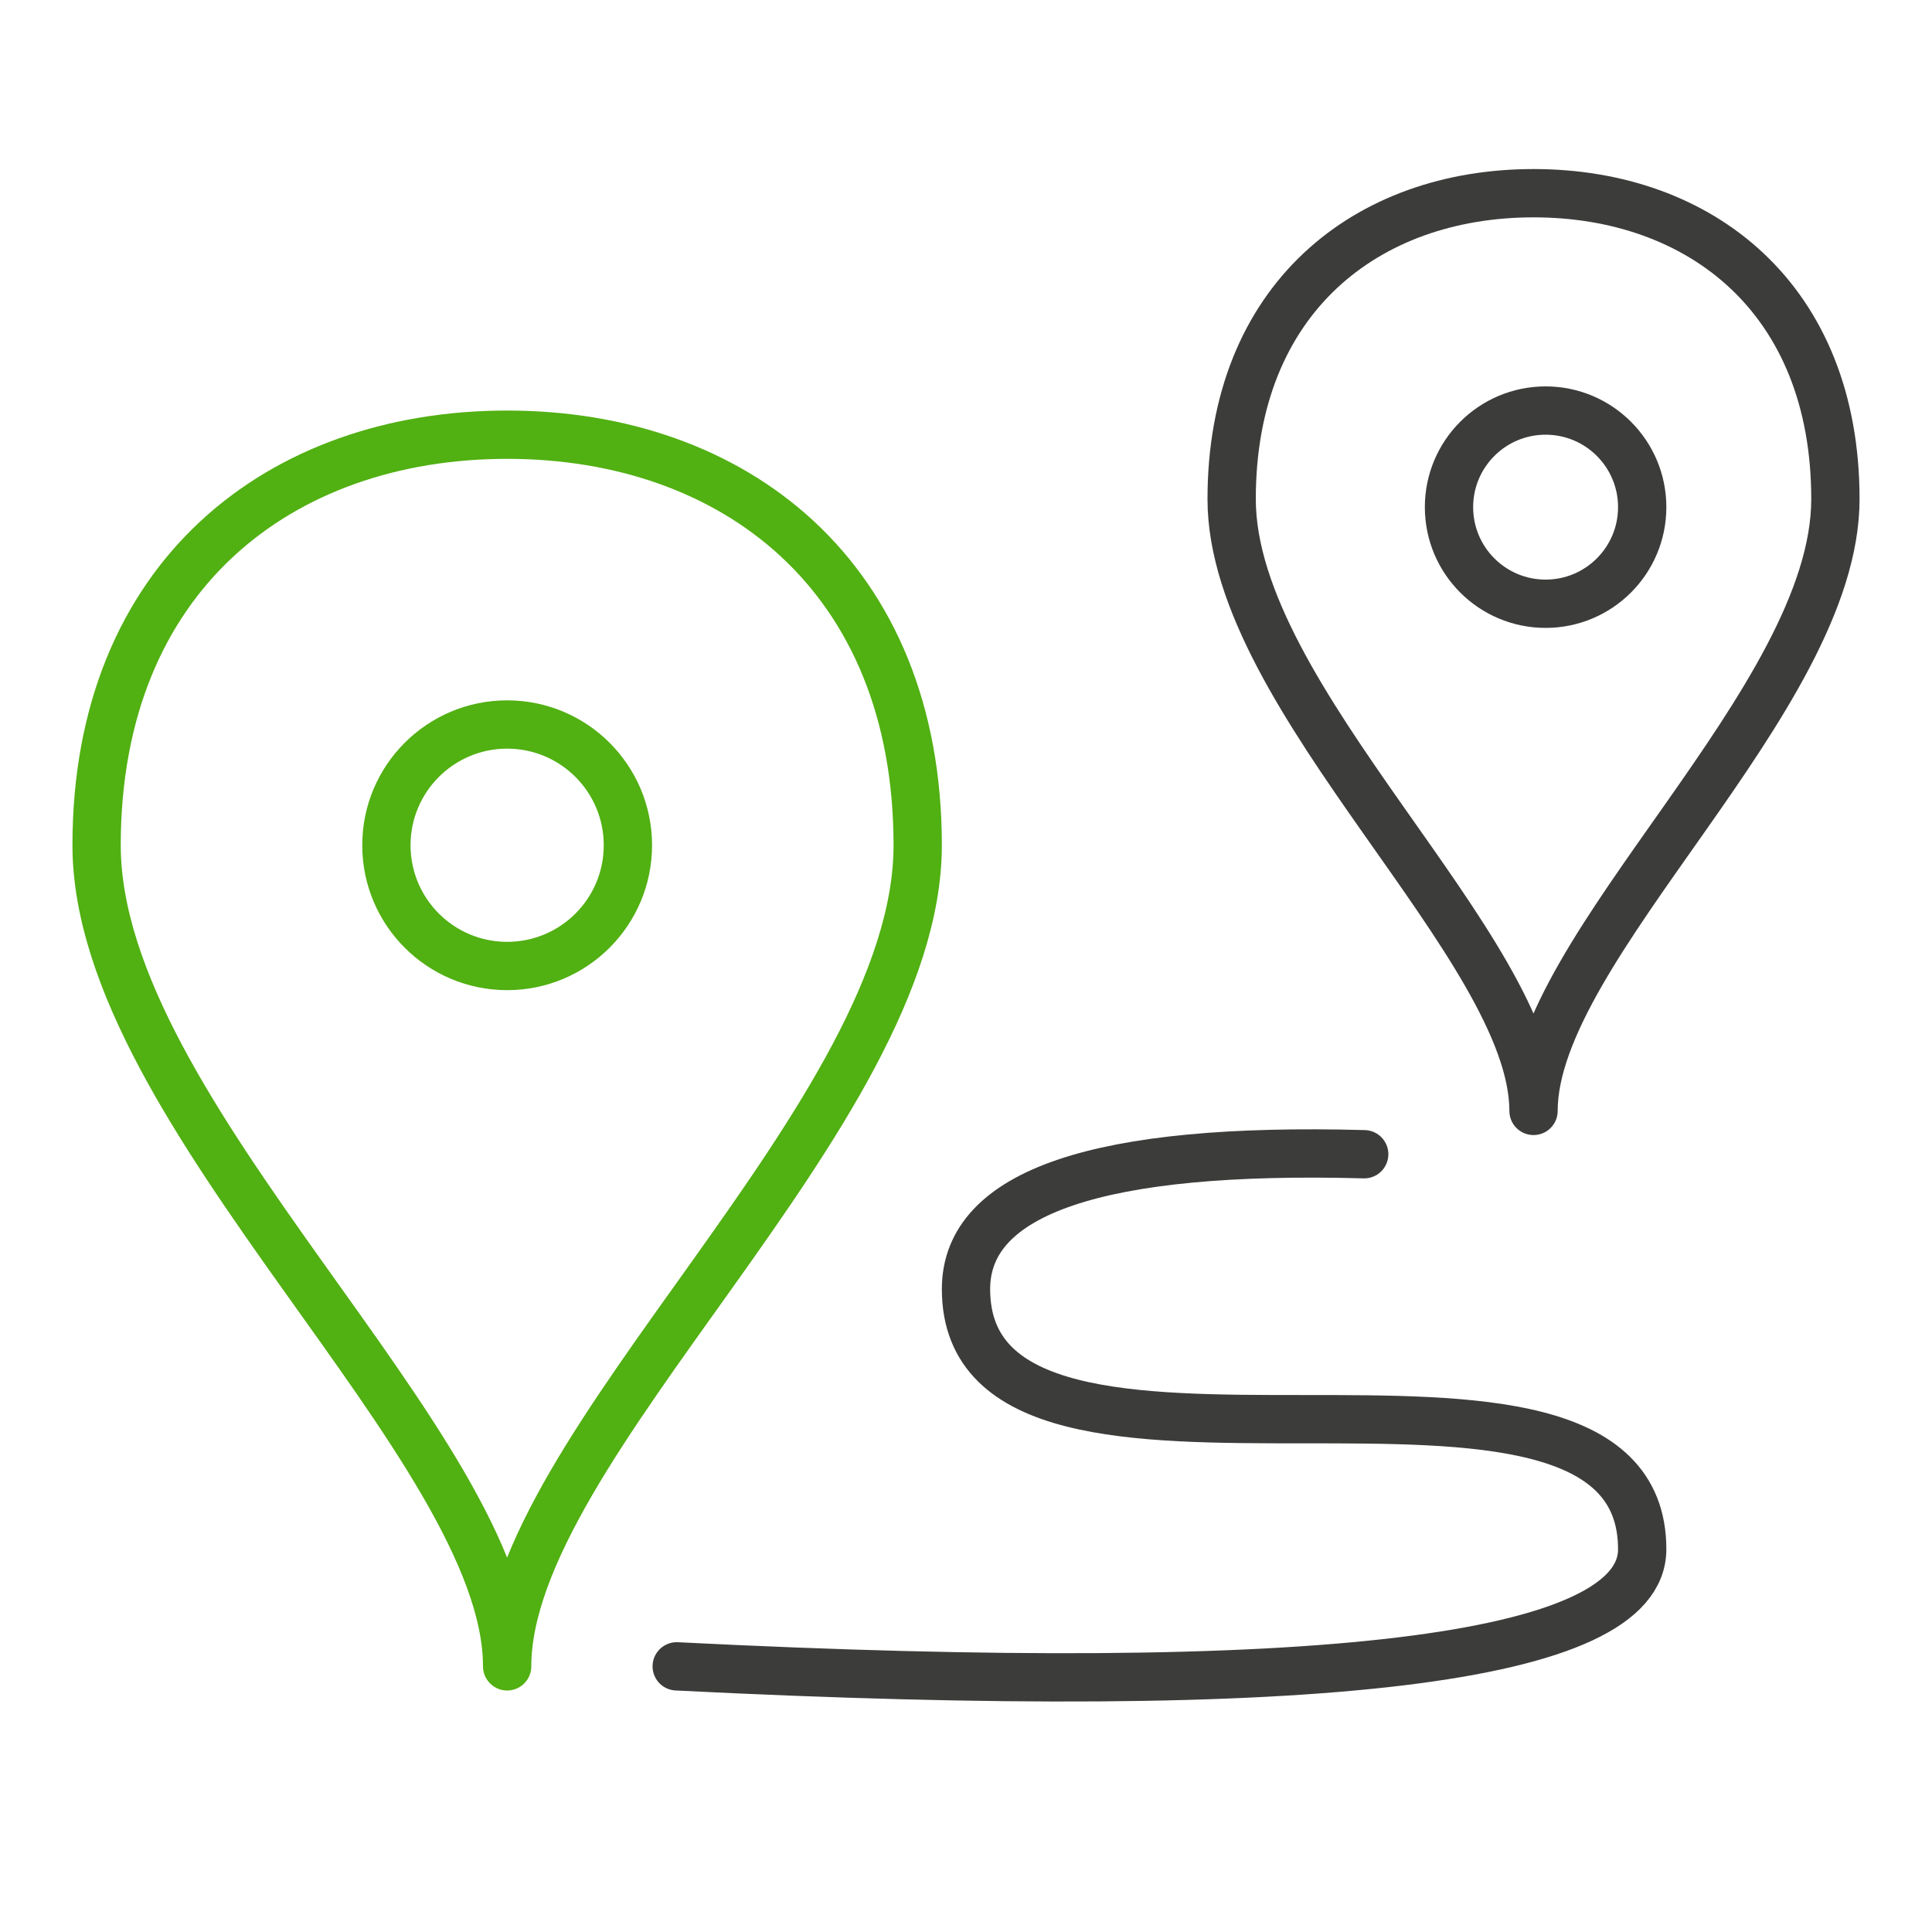
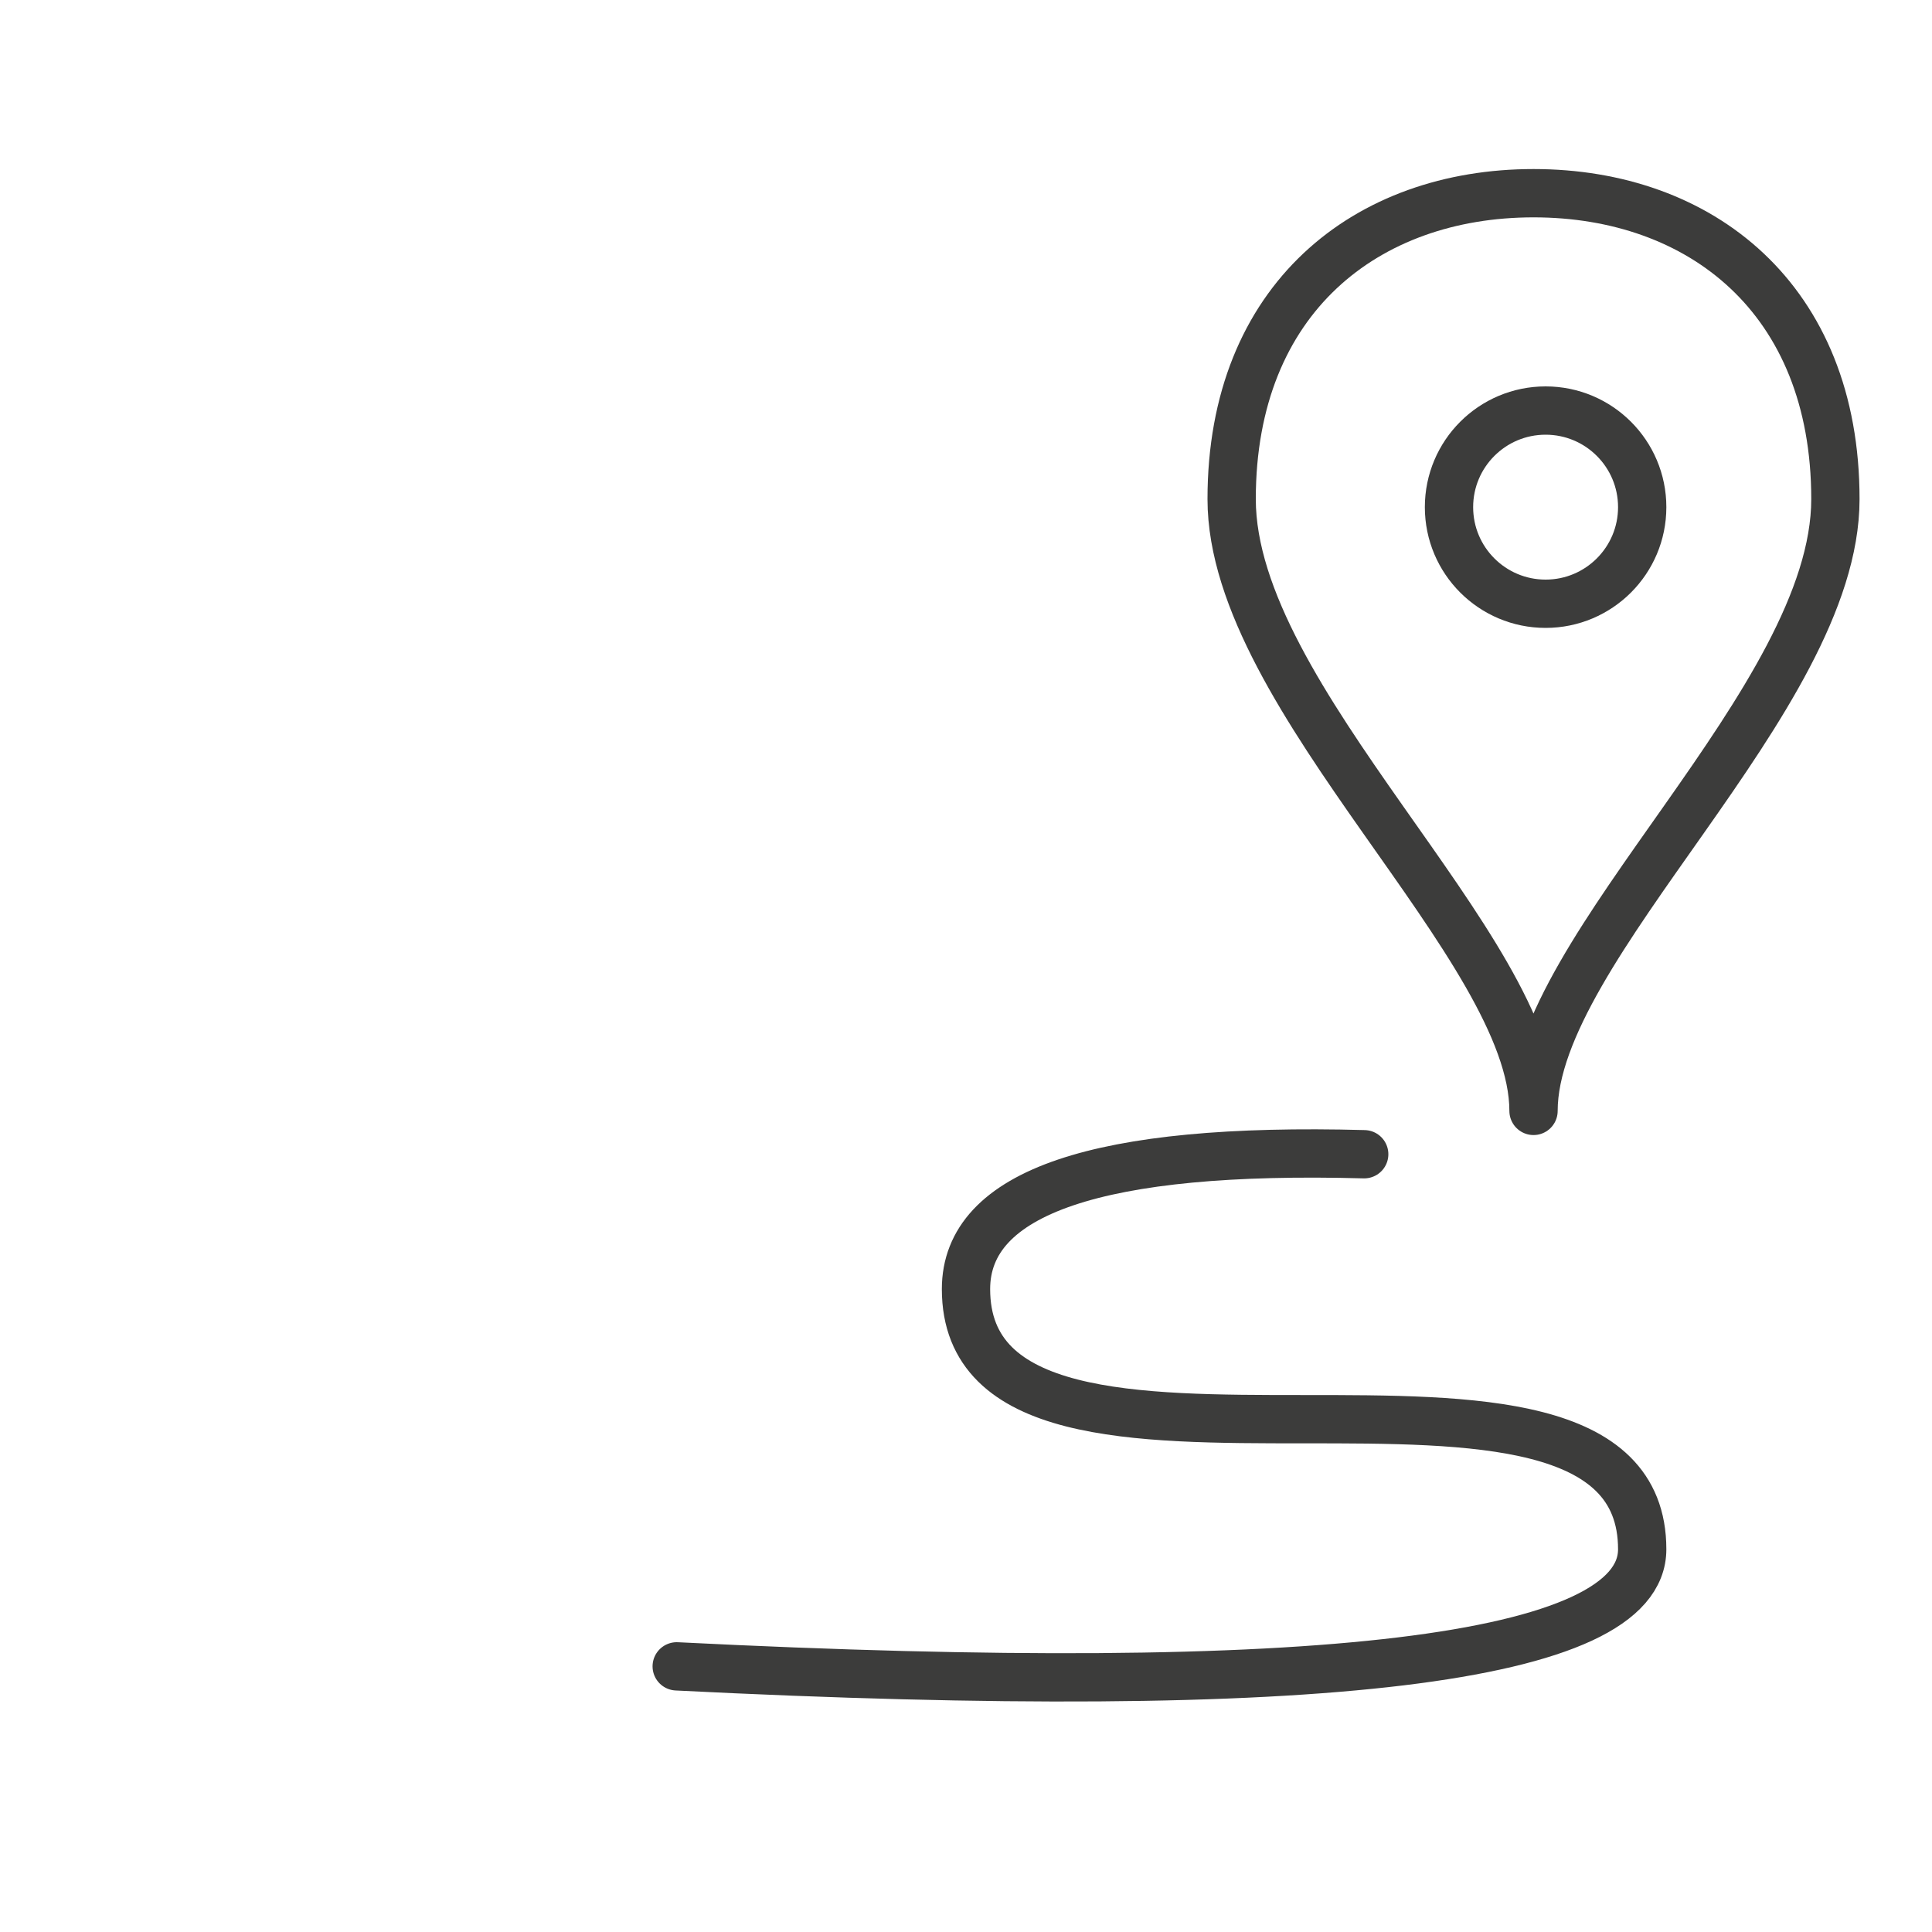
<svg xmlns="http://www.w3.org/2000/svg" width="80px" height="80px" viewBox="0 0 80 80" version="1.1">
  <title>Design/Icons/ICO-Verkehrsanbindung</title>
  <g id="Design/Icons/ICO-Verkehrsanbindung" stroke="none" stroke-width="1" fill="none" fill-rule="evenodd">
-     <path d="M21,69 C21,59.88 38,46.156 38,35 C38,23.844 30.389,18 21,18 C11.611,18 4,23.844 4,35 C4,46.156 21,59.908 21,69 Z" id="Oval" stroke="#51B012" stroke-width="2" stroke-linejoin="round" />
-     <circle id="Oval-Copy" stroke="#51B012" stroke-width="2" cx="21" cy="35" r="5" />
    <path d="M63.5,46 C63.5,39.205 76,28.979 76,20.667 C76,12.354 70.404,8 63.5,8 C56.596,8 51,12.354 51,20.667 C51,28.979 63.5,39.226 63.5,46 Z" id="Oval-Copy-3" stroke="#3C3C3B" stroke-width="2" stroke-linejoin="round" />
    <circle id="Oval-Copy-2" stroke="#3C3C3B" stroke-width="2" cx="64" cy="21" r="4" />
    <path d="M56.489,47.794 C45.496,47.494 40,49.355 40,53.379 C40,64.152 68,53.379 68,64.152 C68,68.725 54.674,70.341 28.021,69" id="Path-17" stroke="#3C3C3B" stroke-width="2" stroke-linecap="round" stroke-linejoin="round" />
  </g>
</svg>